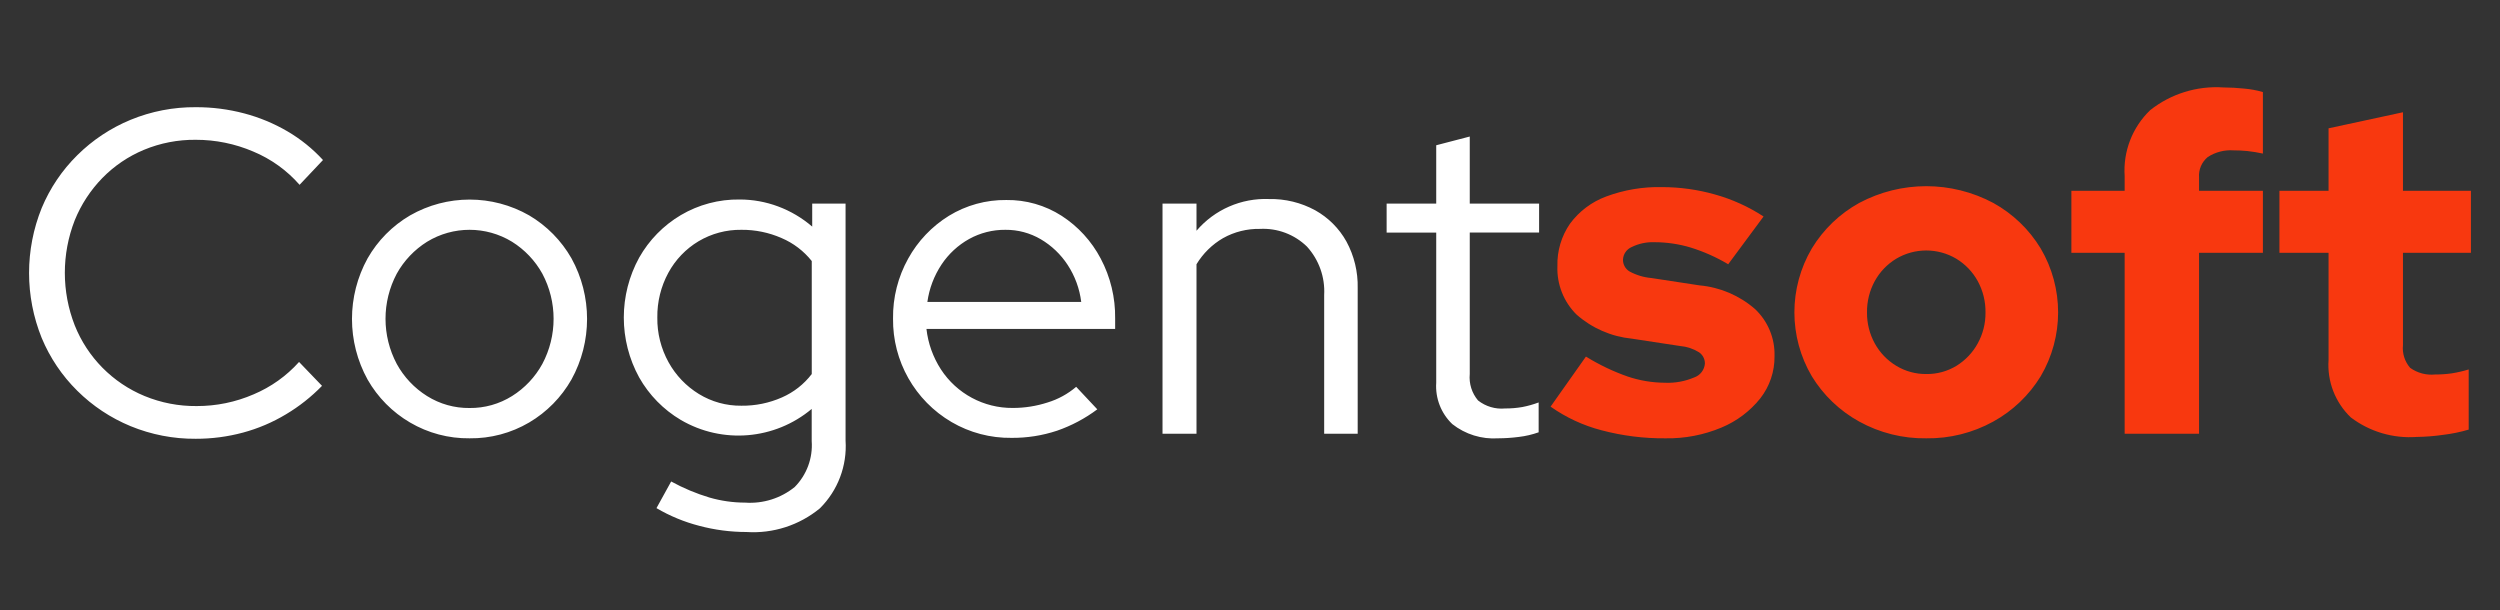
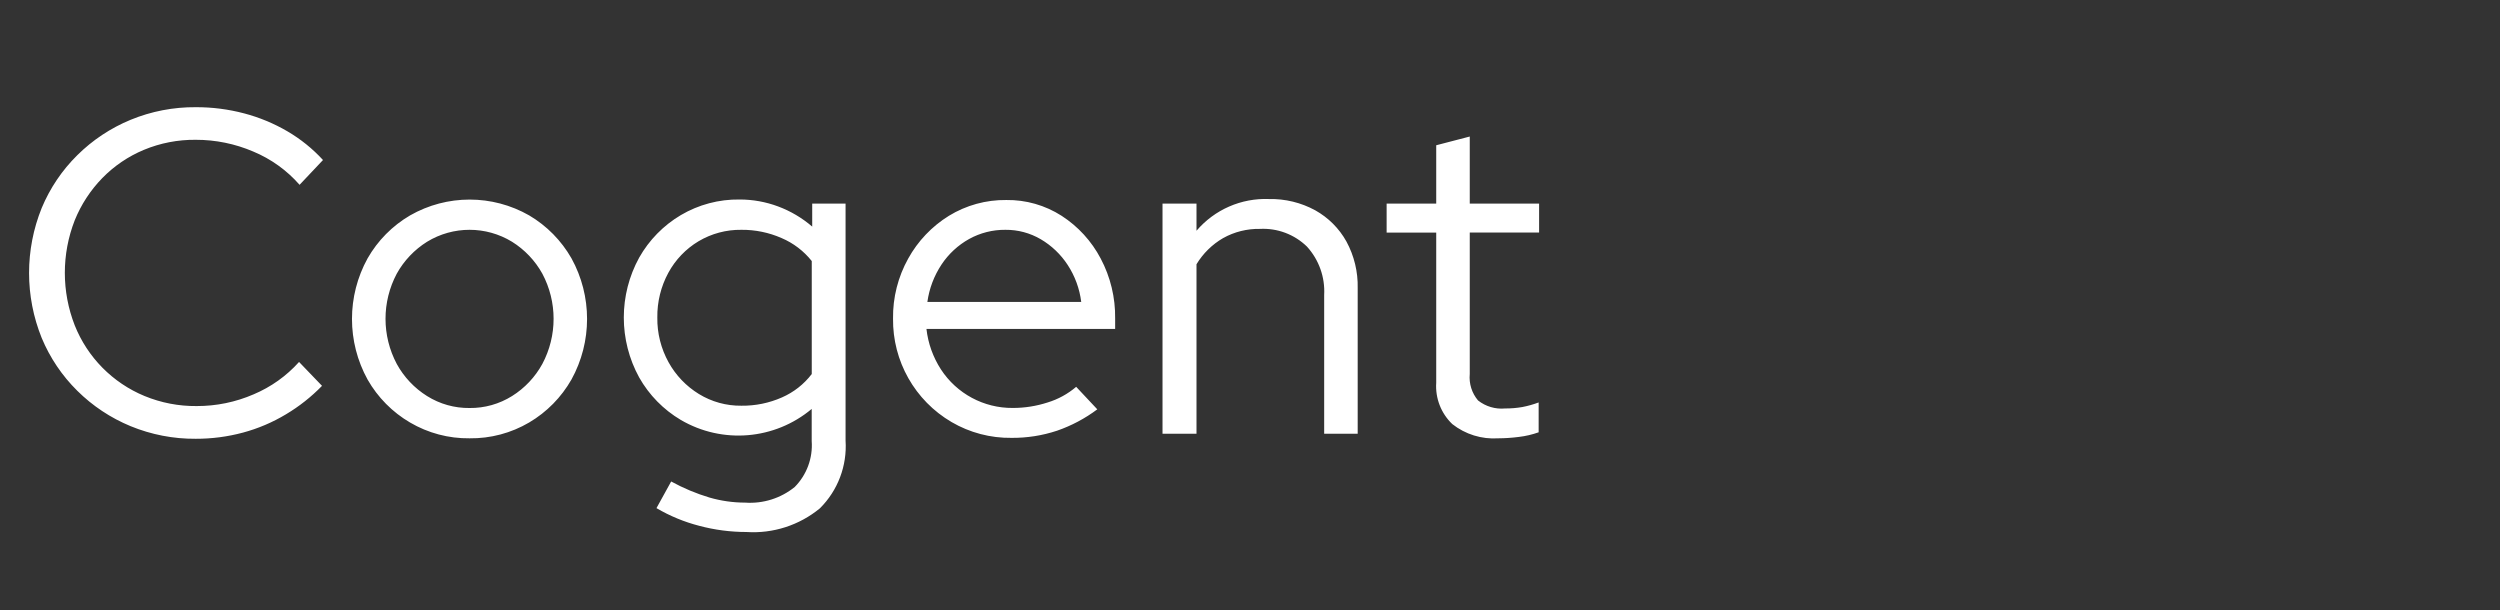
<svg xmlns="http://www.w3.org/2000/svg" width="172px" height="42px" viewBox="0 0 172 42" version="1.1">
  <rect x="0" y="0" width="172" height="42" fill="#333333" stroke="none" />
  <title>Logo</title>
  <g id="Page-1" stroke="none" stroke-width="1" fill="none" fill-rule="evenodd">
    <g id="Logo">
-       <rect id="Rectangle" stroke="#979797" fill="#D8D8D8" opacity="0" x="0.5" y="0.5" width="171" height="41" />
-       <path d="M114.579,30.156 C113.097,30.169 111.62,29.983 110.187,29.603 C108.93,29.277 107.741,28.726 106.68,27.976 L109.113,24.532 C110.018,25.094 110.983,25.555 111.988,25.907 C112.813,26.184 113.677,26.328 114.548,26.333 C115.235,26.363 115.921,26.239 116.554,25.97 C116.974,25.829 117.268,25.448 117.297,25.006 C117.299,24.695 117.145,24.404 116.886,24.232 C116.493,23.99 116.05,23.844 115.59,23.805 L112.273,23.3 C110.861,23.16 109.529,22.58 108.465,21.641 C107.579,20.763 107.102,19.554 107.15,18.307 C107.121,17.266 107.426,16.242 108.019,15.385 C108.648,14.536 109.509,13.888 110.499,13.521 C111.73,13.062 113.037,12.842 114.35,12.873 C115.579,12.874 116.802,13.044 117.984,13.378 C119.171,13.709 120.301,14.221 121.333,14.895 L118.9,18.181 C118.086,17.695 117.216,17.308 116.309,17.028 C115.508,16.788 114.677,16.666 113.841,16.664 C113.295,16.641 112.751,16.755 112.261,16.996 C111.91,17.146 111.676,17.484 111.661,17.865 C111.656,18.193 111.824,18.499 112.103,18.671 C112.571,18.927 113.088,19.083 113.62,19.129 L116.937,19.635 C118.346,19.763 119.678,20.333 120.745,21.262 C121.634,22.1 122.123,23.279 122.087,24.5 C122.102,25.553 121.756,26.578 121.108,27.407 C120.403,28.29 119.486,28.98 118.442,29.414 C117.22,29.927 115.904,30.18 114.579,30.156 L114.579,30.156 Z M132.526,30.156 C130.914,30.18 129.324,29.782 127.913,29.003 C126.575,28.266 125.452,27.193 124.655,25.891 C123.054,23.176 123.054,19.806 124.655,17.091 C125.449,15.781 126.572,14.703 127.913,13.963 C130.796,12.425 134.256,12.425 137.139,13.963 C138.48,14.703 139.604,15.781 140.398,17.091 C141.999,19.806 141.999,23.176 140.398,25.891 C139.6,27.193 138.477,28.266 137.139,29.003 C135.728,29.782 134.138,30.18 132.526,30.156 Z M132.526,25.733 C133.261,25.745 133.985,25.548 134.612,25.164 C135.22,24.787 135.721,24.259 136.065,23.632 C136.426,22.979 136.611,22.244 136.602,21.499 C136.613,20.743 136.428,19.997 136.065,19.334 C135.718,18.704 135.211,18.175 134.596,17.802 C133.32,17.043 131.732,17.043 130.457,17.802 C129.841,18.175 129.334,18.704 128.987,19.334 C128.624,19.997 128.439,20.743 128.45,21.499 C128.442,22.244 128.627,22.979 128.987,23.632 C129.334,24.262 129.841,24.791 130.457,25.164 C131.08,25.544 131.797,25.741 132.526,25.733 Z M146.176,29.84 L146.176,17.391 L142.511,17.391 L142.511,13.126 L146.176,13.126 L146.176,12.115 C146.063,10.418 146.705,8.759 147.93,7.58 C149.356,6.452 151.151,5.895 152.965,6.016 C153.446,6.018 153.925,6.045 154.403,6.095 C154.838,6.132 155.268,6.211 155.687,6.332 L155.687,10.566 C155.337,10.49 154.984,10.432 154.628,10.392 C154.308,10.36 153.986,10.344 153.664,10.345 C153.041,10.302 152.42,10.463 151.895,10.803 C151.478,11.146 151.254,11.671 151.295,12.209 L151.295,13.126 L155.687,13.126 L155.687,17.391 L151.295,17.391 L151.295,29.84 L146.176,29.84 Z M166.272,30.061 C164.647,30.18 163.035,29.702 161.737,28.719 C160.661,27.691 160.099,26.237 160.205,24.753 L160.205,17.391 L156.824,17.391 L156.824,13.126 L160.205,13.126 L160.205,8.828 L165.324,7.723 L165.324,13.126 L170,13.126 L170,17.391 L165.324,17.391 L165.324,23.742 C165.266,24.309 165.445,24.875 165.817,25.306 C166.316,25.664 166.929,25.827 167.539,25.764 C167.925,25.767 168.311,25.74 168.693,25.685 C169.083,25.623 169.468,25.533 169.846,25.417 L169.846,29.556 C169.268,29.727 168.676,29.849 168.077,29.919 C167.479,30.005 166.876,30.053 166.272,30.061 Z" id="Cogentsoft" fill="#F8380F" fill-rule="nonzero" />
      <path d="M13.47,30.188 C11.931,30.2 10.406,29.904 8.983,29.319 C7.615,28.754 6.369,27.928 5.318,26.886 C4.268,25.849 3.436,24.614 2.869,23.252 C1.71,20.384 1.71,17.179 2.869,14.31 C3.436,12.949 4.268,11.714 5.318,10.677 C6.369,9.635 7.615,8.809 8.983,8.244 C10.406,7.658 11.931,7.363 13.47,7.375 C14.595,7.371 15.715,7.514 16.803,7.802 C17.844,8.077 18.843,8.491 19.773,9.034 C20.683,9.566 21.509,10.232 22.222,11.009 L20.611,12.715 C19.736,11.717 18.644,10.933 17.419,10.424 C16.171,9.89 14.827,9.616 13.47,9.618 C12.245,9.605 11.03,9.84 9.899,10.31 C8.824,10.758 7.85,11.419 7.036,12.253 C6.222,13.09 5.578,14.077 5.14,15.16 C4.234,17.481 4.234,20.058 5.14,22.38 C6.018,24.584 7.75,26.339 9.943,27.245 C11.08,27.714 12.299,27.949 13.529,27.937 C14.876,27.941 16.21,27.667 17.447,27.131 C18.641,26.628 19.709,25.868 20.575,24.903 L22.155,26.546 C21.417,27.305 20.583,27.964 19.674,28.505 C18.754,29.058 17.761,29.481 16.724,29.761 C15.663,30.047 14.569,30.19 13.47,30.188 L13.47,30.188 Z M32.305,30.156 C30.868,30.173 29.453,29.797 28.213,29.07 C26.997,28.359 25.989,27.34 25.291,26.116 C23.858,23.52 23.858,20.37 25.291,17.774 C25.989,16.55 26.997,15.531 28.213,14.82 C30.752,13.368 33.87,13.368 36.409,14.82 C37.618,15.534 38.62,16.551 39.316,17.77 C40.748,20.366 40.748,23.516 39.316,26.112 C38.621,27.333 37.619,28.352 36.409,29.066 C35.166,29.798 33.747,30.175 32.305,30.156 Z M32.305,28.071 C33.338,28.083 34.352,27.797 35.228,27.249 C36.101,26.703 36.819,25.941 37.313,25.038 C38.345,23.097 38.345,20.77 37.313,18.829 C36.816,17.932 36.098,17.176 35.228,16.633 C33.433,15.537 31.177,15.537 29.383,16.633 C28.513,17.176 27.795,17.932 27.297,18.829 C26.266,20.77 26.266,23.097 27.297,25.038 C27.791,25.941 28.509,26.703 29.383,27.249 C30.258,27.797 31.272,28.083 32.305,28.071 L32.305,28.071 Z M51.362,36.602 C50.262,36.602 49.167,36.459 48.104,36.175 C47.072,35.909 46.083,35.499 45.165,34.959 L46.176,33.126 C47.015,33.586 47.899,33.957 48.815,34.232 C49.611,34.462 50.435,34.579 51.263,34.58 C52.496,34.667 53.716,34.283 54.676,33.506 C55.503,32.67 55.929,31.518 55.845,30.346 L55.845,28.134 C53.304,30.263 49.701,30.566 46.84,28.892 C45.646,28.185 44.659,27.178 43.976,25.97 C42.565,23.402 42.565,20.291 43.976,17.723 C44.659,16.515 45.646,15.507 46.84,14.8 C48.065,14.077 49.466,13.705 50.888,13.726 C51.789,13.725 52.682,13.886 53.526,14.2 C54.387,14.52 55.184,14.991 55.88,15.59 L55.88,14.01 L58.175,14.01 L58.175,30.314 C58.287,32.051 57.642,33.75 56.406,34.975 C54.99,36.14 53.184,36.722 51.354,36.602 L51.362,36.602 Z M51.014,27.913 C51.971,27.924 52.919,27.73 53.795,27.344 C54.605,26.99 55.312,26.436 55.849,25.733 L55.849,17.96 C55.3,17.269 54.587,16.726 53.775,16.38 C52.904,15.997 51.962,15.803 51.011,15.811 C49.972,15.796 48.949,16.07 48.056,16.601 C47.184,17.124 46.468,17.872 45.983,18.766 C45.47,19.711 45.209,20.771 45.224,21.846 C45.209,22.923 45.476,23.985 45.999,24.927 C46.494,25.822 47.212,26.573 48.084,27.107 C48.963,27.646 49.976,27.925 51.007,27.913 L51.014,27.913 Z M69.593,30.125 C68.146,30.144 66.72,29.769 65.47,29.039 C62.943,27.561 61.405,24.84 61.441,21.913 C61.422,20.471 61.782,19.05 62.484,17.79 C63.149,16.585 64.114,15.572 65.284,14.848 C66.472,14.12 67.841,13.744 69.234,13.761 C70.582,13.742 71.906,14.12 73.041,14.848 C74.174,15.58 75.099,16.592 75.727,17.786 C76.4,19.055 76.742,20.473 76.722,21.91 L76.722,22.632 L63.74,22.632 C63.852,23.624 64.193,24.576 64.735,25.413 C65.823,27.084 67.687,28.084 69.68,28.067 C70.496,28.068 71.306,27.94 72.082,27.688 C72.801,27.468 73.468,27.102 74.041,26.613 L75.494,28.162 C74.654,28.791 73.721,29.287 72.729,29.631 C71.716,29.968 70.653,30.134 69.585,30.125 L69.593,30.125 Z M63.803,20.772 L74.388,20.772 C74.276,19.864 73.958,18.994 73.456,18.228 C72.984,17.503 72.35,16.897 71.604,16.459 C70.866,16.027 70.025,15.803 69.171,15.811 C68.298,15.803 67.438,16.021 66.675,16.443 C65.912,16.868 65.262,17.47 64.779,18.197 C64.265,18.971 63.931,19.851 63.803,20.772 L63.803,20.772 Z M79.981,29.84 L79.981,14.01 L82.319,14.01 L82.319,15.875 C83.561,14.421 85.401,13.617 87.311,13.694 C88.419,13.671 89.514,13.938 90.487,14.468 C91.389,14.971 92.133,15.715 92.635,16.617 C93.168,17.6 93.435,18.706 93.409,19.824 L93.409,29.84 L91.103,29.84 L91.103,20.298 C91.171,19.073 90.744,17.872 89.918,16.965 C89.056,16.125 87.881,15.684 86.679,15.748 C85.796,15.732 84.924,15.95 84.152,16.38 C83.399,16.816 82.768,17.436 82.319,18.181 L82.319,29.84 L79.981,29.84 Z M103.078,30.156 C101.94,30.232 100.814,29.883 99.918,29.177 C99.146,28.44 98.741,27.398 98.812,26.333 L98.812,16.001 L95.4,16.001 L95.4,14.01 L98.812,14.01 L98.812,9.994 L101.119,9.393 L101.119,14.006 L105.89,14.006 L105.89,15.997 L101.119,15.997 L101.119,25.733 C101.057,26.39 101.262,27.045 101.688,27.55 C102.215,27.967 102.883,28.165 103.552,28.102 C103.949,28.105 104.346,28.072 104.737,28.004 C105.119,27.931 105.494,27.825 105.859,27.688 L105.859,29.742 C105.424,29.897 104.974,30.003 104.516,30.058 C104.039,30.121 103.559,30.154 103.078,30.156 Z" id="Cogentsoft-2" fill="#FFFFFF" fill-rule="nonzero" />
    </g>
  </g>
</svg>